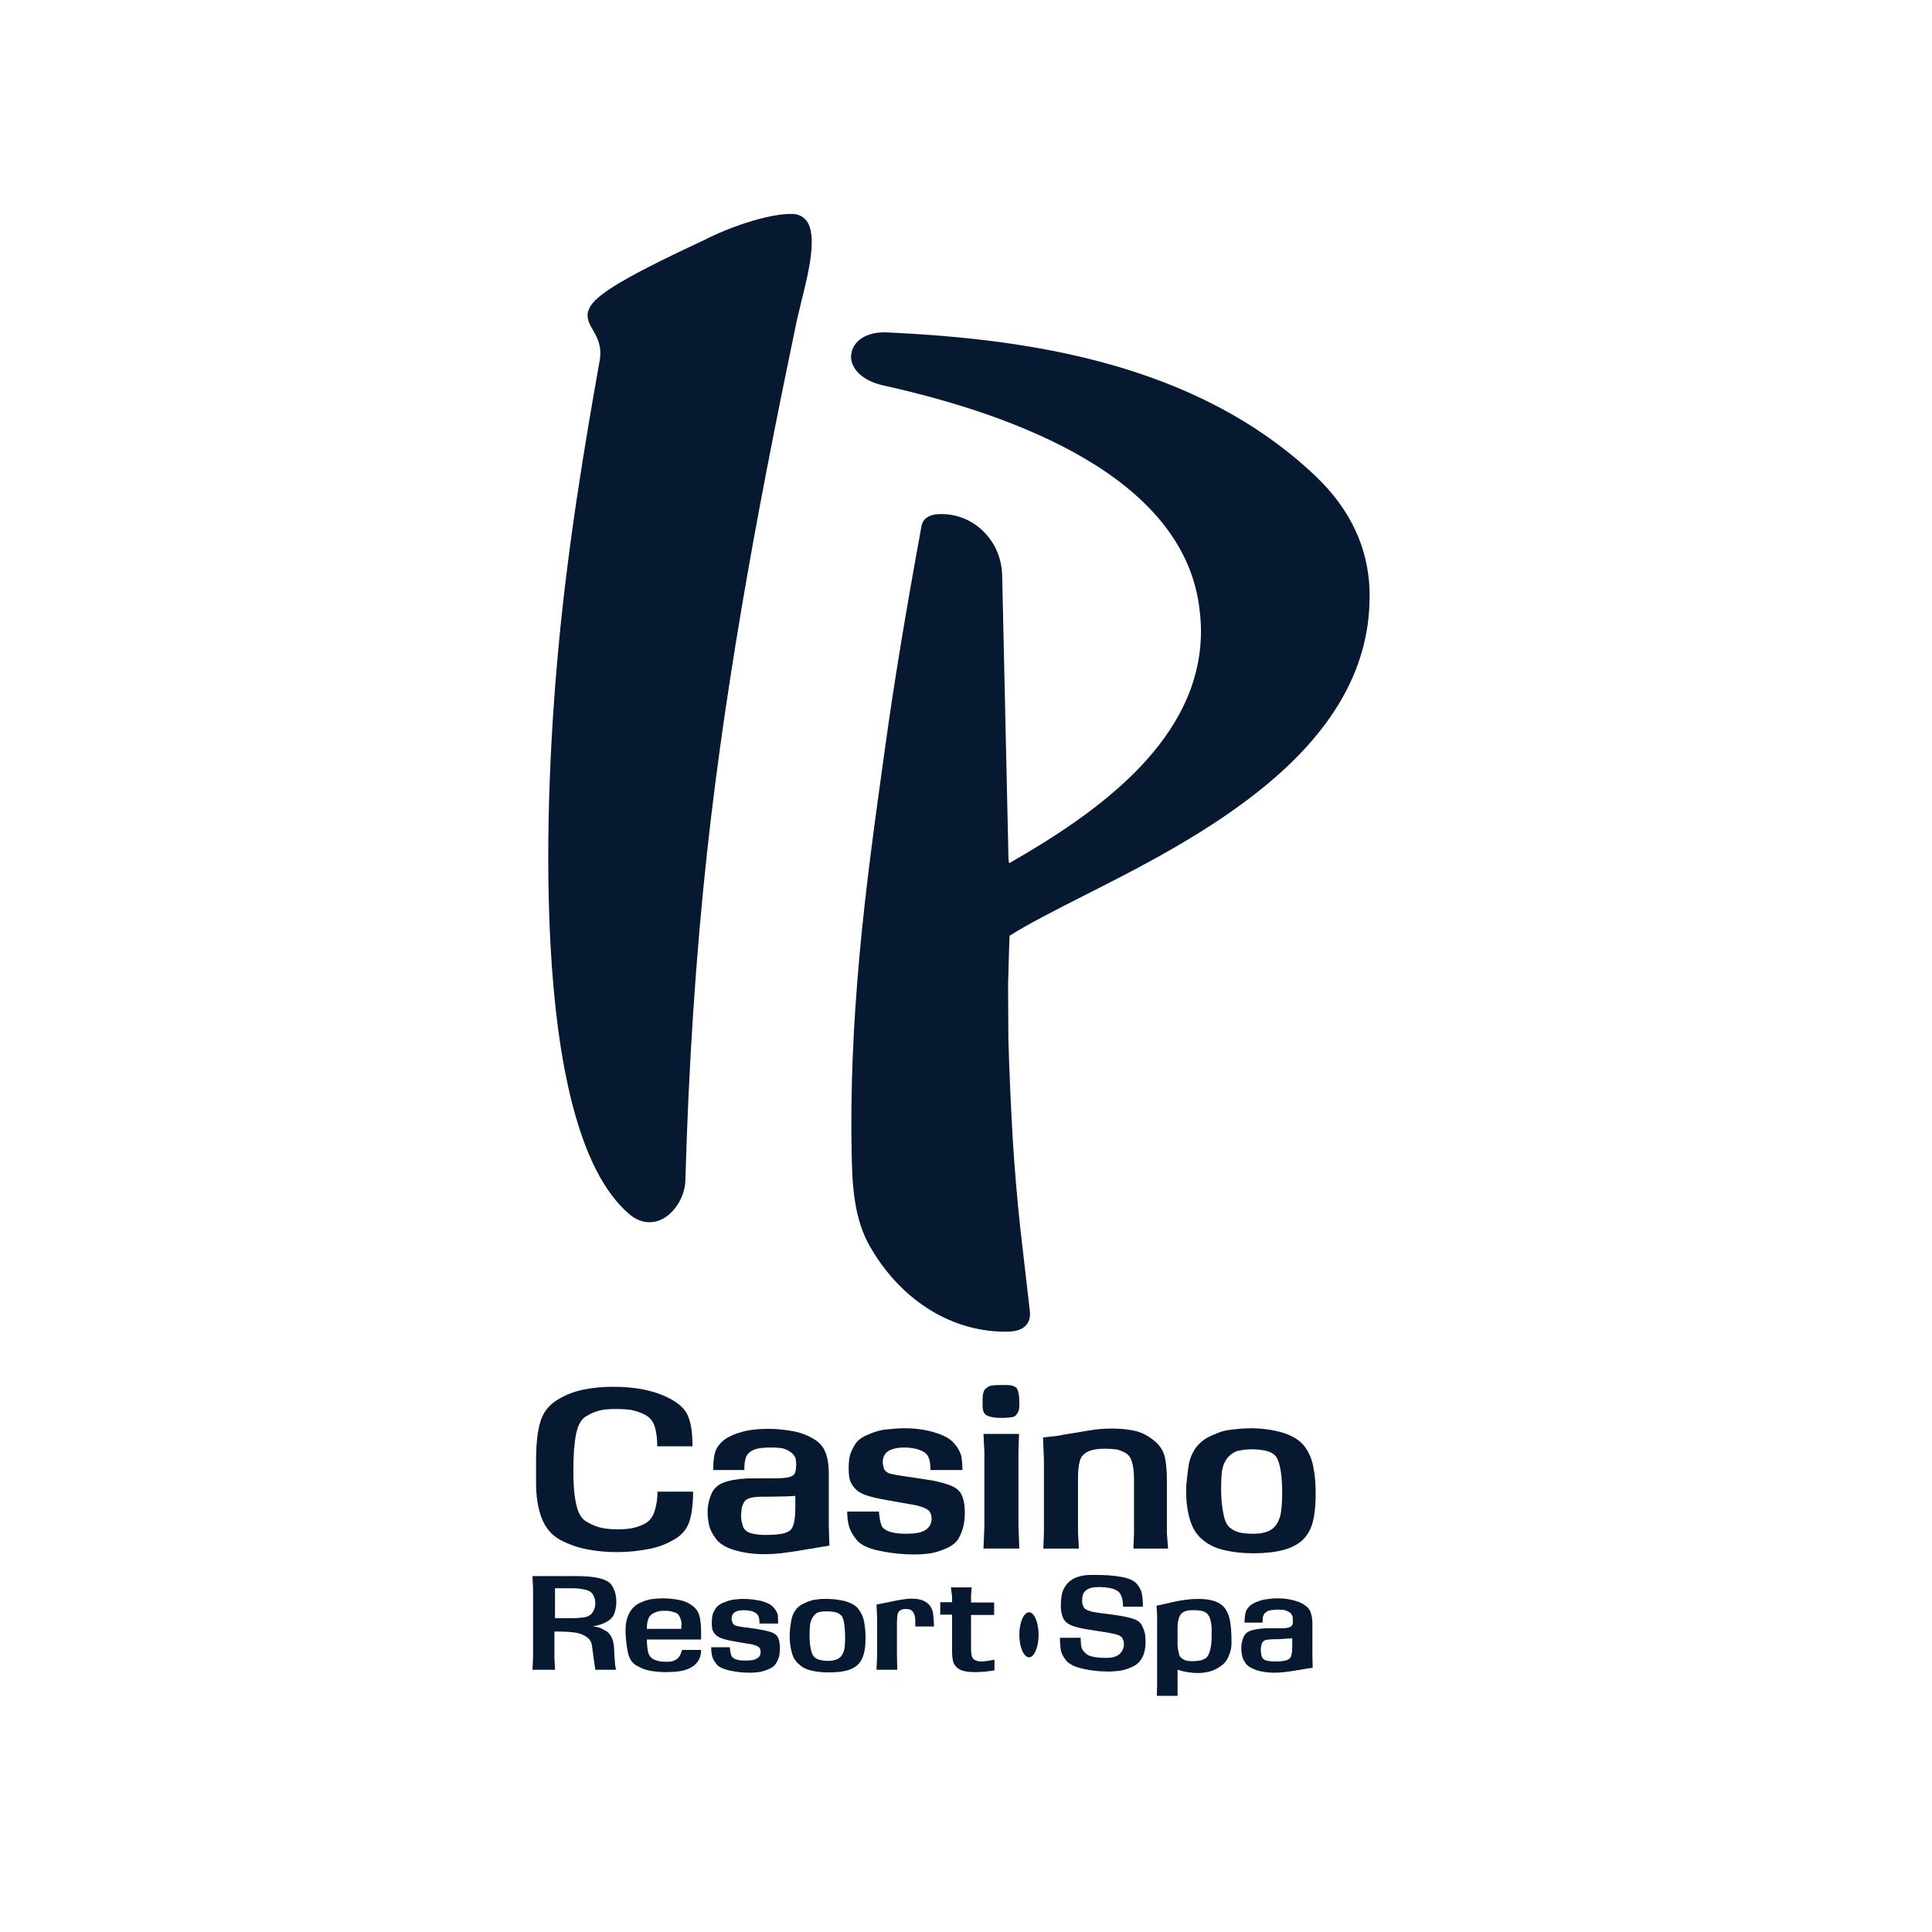
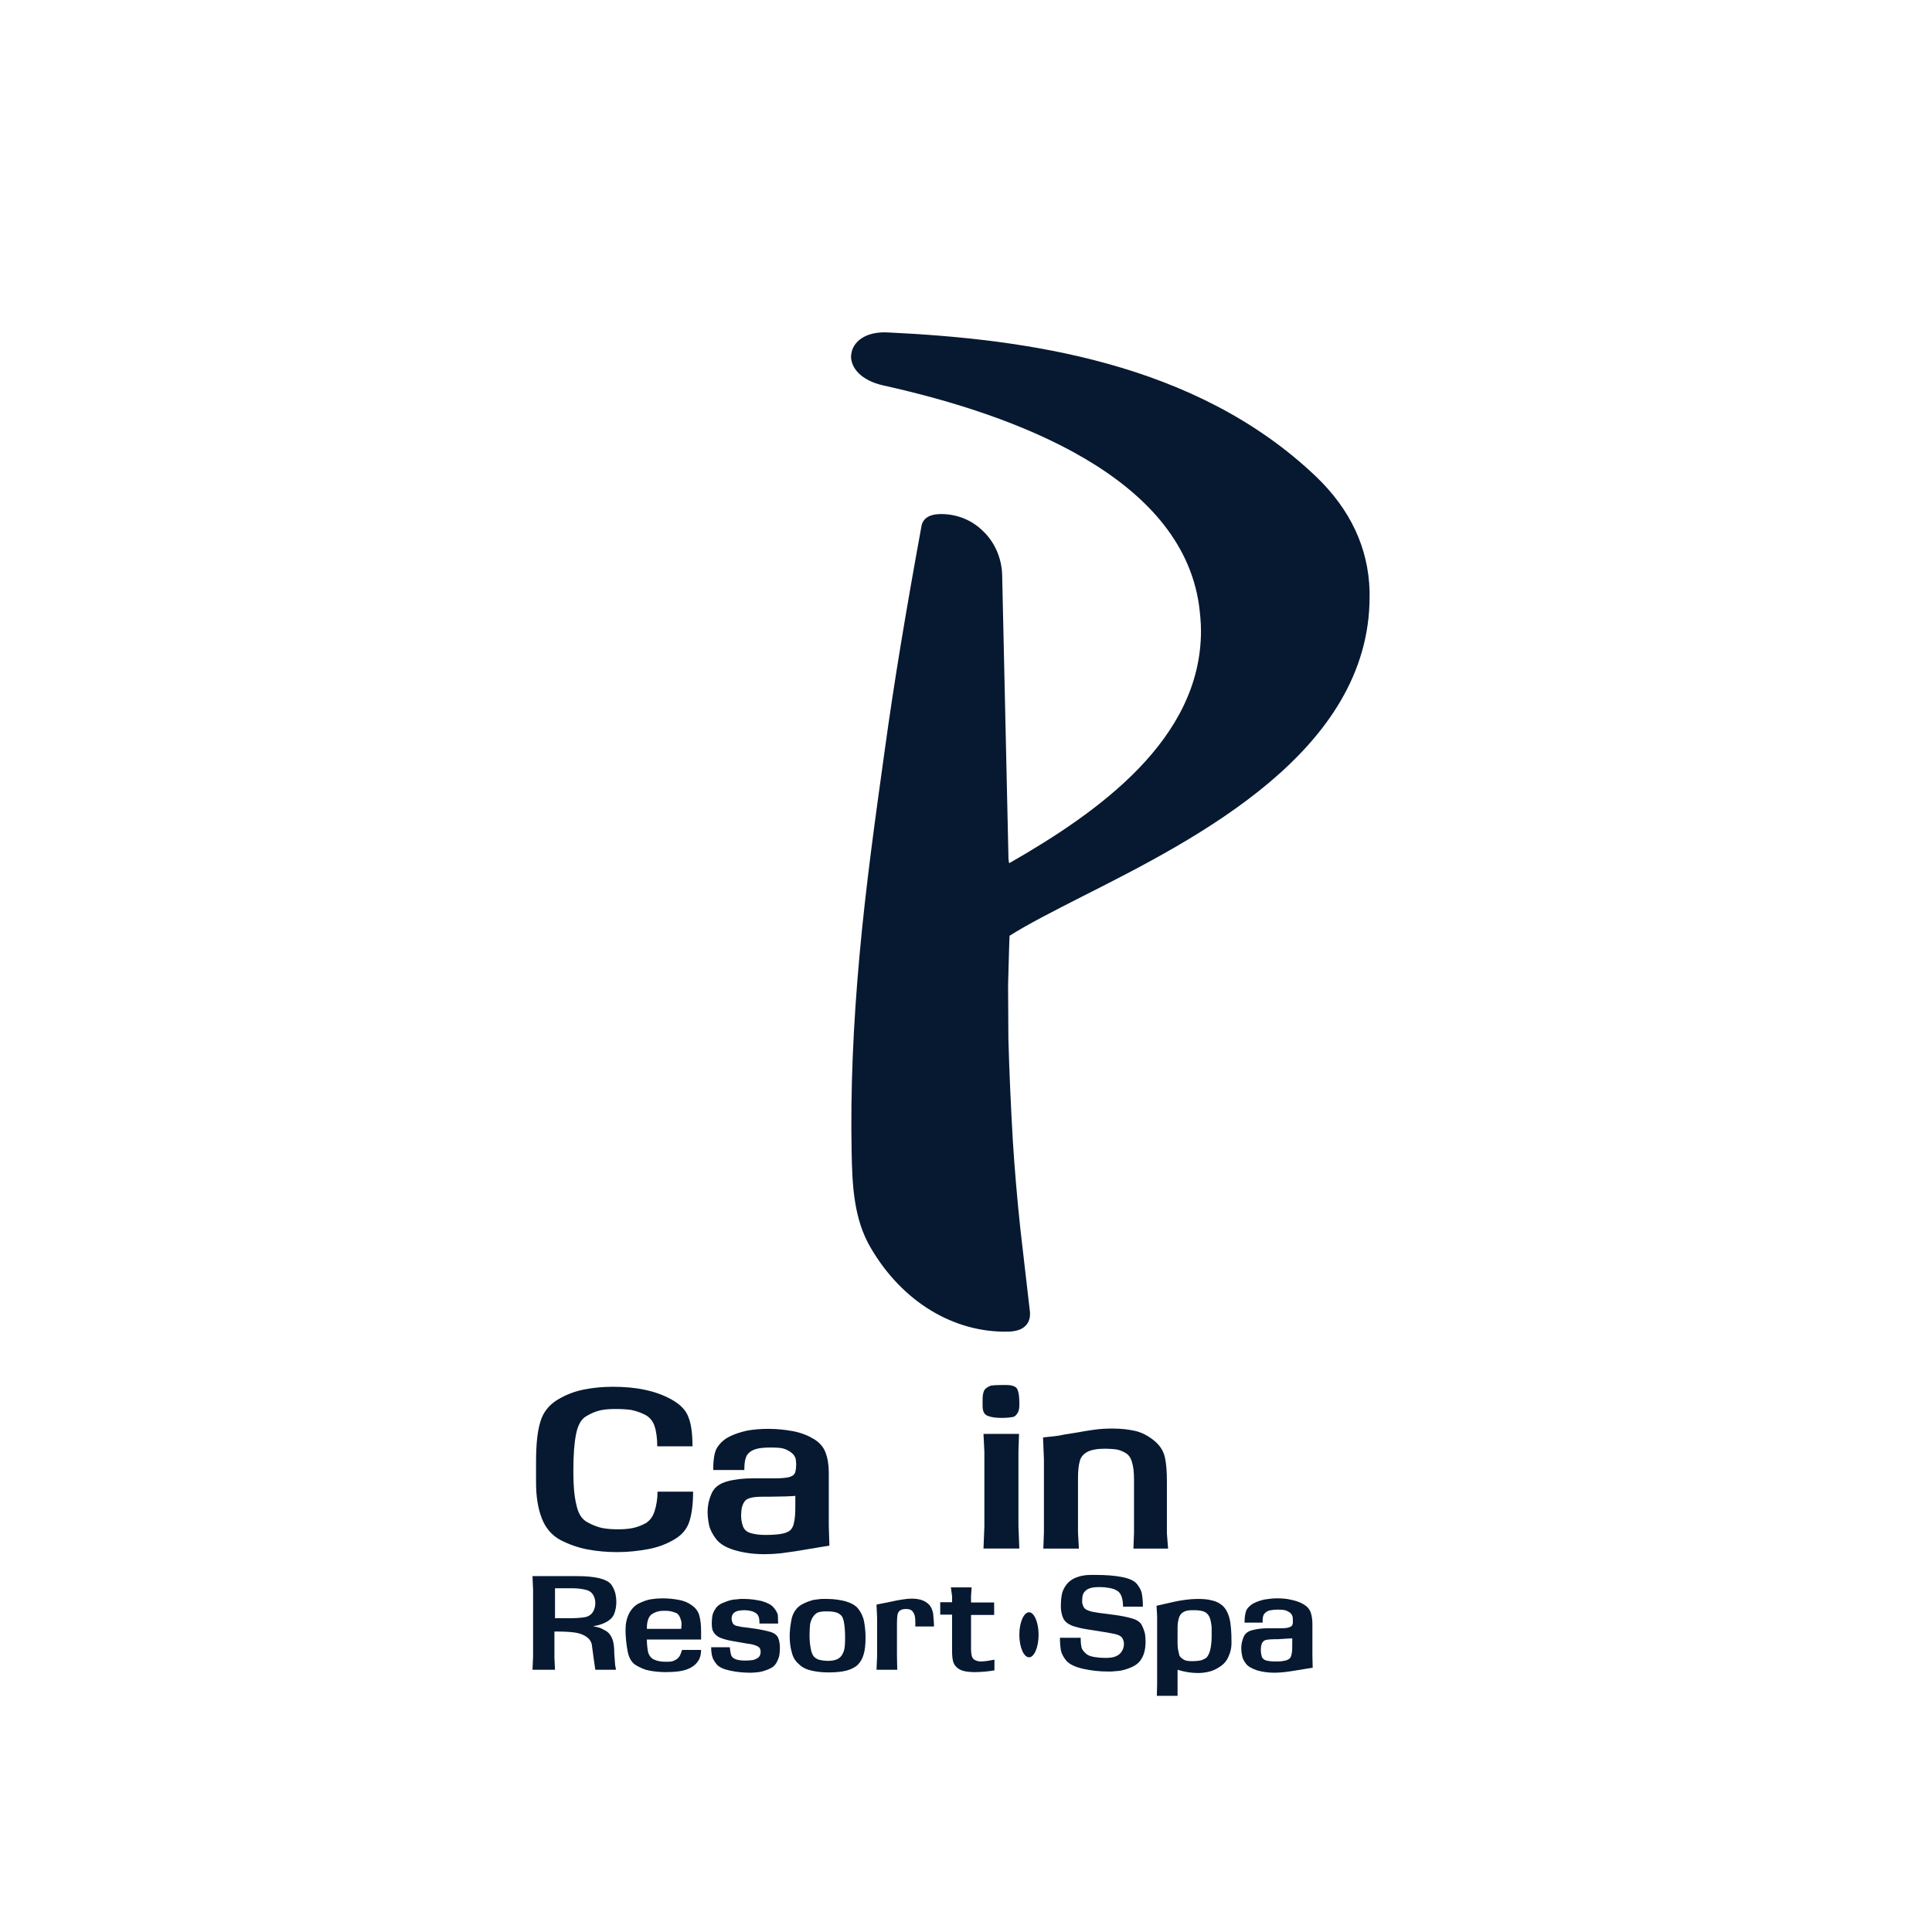
<svg xmlns="http://www.w3.org/2000/svg" version="1.1" id="layer" x="0px" y="0px" viewBox="0 0 652 652" style="enable-background:new 0 0 652 652;" xml:space="preserve">
  <style type="text/css"> .st0{fill:#071931;} </style>
  <g>
    <path class="st0" d="M233.7,488.1h-11.9c0-2.7-0.3-5-0.9-6.8c-0.6-1.8-1.7-3.1-3.3-3.9c-1.6-0.8-3.2-1.3-4.7-1.6 c-1.5-0.2-3.2-0.3-5.1-0.3c-1.9,0-3.5,0.1-5,0.4c-1.4,0.3-3.1,0.9-4.9,2c-1.8,1-2.9,3.1-3.5,6.1c-0.6,3-0.9,7-0.9,11.8v1.4 c0,4.2,0.3,7.7,1,10.6c0.6,2.9,1.8,4.9,3.7,5.9c1.8,1,3.6,1.7,5.2,2c1.7,0.3,3.4,0.4,5.1,0.4c1.8,0,3.4-0.1,4.9-0.4 c1.5-0.3,2.9-0.8,4.4-1.6c1.4-0.8,2.5-2.2,3.1-4.1c0.6-1.9,1-4.1,1-6.6h12c0,4-0.4,7.3-1.2,9.9c-0.8,2.6-2.5,4.7-5.1,6.2 c-2.7,1.6-5.6,2.7-8.9,3.3c-3.3,0.6-6.7,1-10.3,1c-3.6,0-6.9-0.3-10.1-0.9c-3.2-0.6-6.3-1.7-9.2-3.2c-2.9-1.6-5-4-6.3-7.4 c-1.3-3.4-1.9-7.4-1.9-12v-6.8c0-5.7,0.4-10.2,1.4-13.5c0.9-3.3,2.9-5.8,5.8-7.6c3-1.8,6-2.9,9.1-3.5c3.1-0.6,6.2-0.9,9.6-0.9 c3.8,0,7.4,0.3,10.7,1c3.4,0.7,6.5,1.8,9.3,3.4c2.8,1.6,4.7,3.5,5.5,5.8C233.2,480.3,233.7,483.6,233.7,488.1" />
    <path class="st0" d="M259.7,505.1h-2.1c-1.8,0-3.3,0.1-4.3,0.4c-1,0.2-1.7,0.7-2.1,1.3c-0.4,0.6-0.7,1.4-0.9,2.2 c-0.1,0.8-0.2,1.7-0.2,2.5c0,1.1,0.2,2.3,0.6,3.5c0.4,1.2,1.3,2,2.7,2.4c1.4,0.4,3,0.6,4.9,0.6c1.9,0,3.6-0.1,5-0.3 c1.4-0.2,2.5-0.6,3.3-1.2c0.7-0.6,1.2-1.6,1.4-2.9c0.3-1.3,0.4-3.1,0.4-5.3v-1.9v-1.6c-0.4,0.1-1.5,0.1-3.3,0.2 C263.2,505,261.4,505.1,259.7,505.1 M279.9,521.6l-11.4,1.9c-1.4,0.2-3,0.4-5,0.7c-1.9,0.2-3.8,0.3-5.6,0.3 c-3.7,0-7.1-0.5-10.1-1.4c-3-0.9-5-2.2-6.2-3.8c-1.2-1.6-2-3.2-2.3-4.6c-0.3-1.4-0.5-2.9-0.5-4.5c0-2.2,0.5-4.3,1.4-6.3 c0.9-2,2.7-3.3,5.3-4c2.6-0.7,5.4-1,8.7-1h6.2h1.2c2.3,0,3.8-0.2,4.7-0.4c0.9-0.3,1.5-0.6,1.8-1.1c0.3-0.4,0.4-1,0.5-1.7 c0-0.7,0.1-1.1,0.1-1.3c0-0.8-0.1-1.6-0.2-2.2c-0.3-0.9-0.9-1.6-1.6-2.1c-0.7-0.5-1.6-1-2.7-1.3c-0.9-0.2-2.3-0.3-4.1-0.3 c-1.6,0-3,0.1-4.1,0.3c-1.1,0.2-2.1,0.6-2.9,1.2c-0.8,0.6-1.3,1.4-1.5,2.3c-0.3,0.9-0.4,2.2-0.4,3.8h-10.5c0-3.6,0.4-6.2,1.4-7.7 c1-1.5,2.3-2.7,4.1-3.6c1.8-0.9,3.7-1.5,5.9-2c2.2-0.4,4.6-0.6,7.2-0.6c2.9,0,5.7,0.3,8.4,0.8c2.6,0.5,4.9,1.4,6.9,2.6 c2,1.2,3.3,2.7,4,4.6c0.7,1.8,1.1,4.1,1.1,6.7v2.1v15.9L279.9,521.6z" />
-     <path class="st0" d="M324.8,496.1H314c0-2-0.2-3.4-0.7-4.4c-0.4-1-1.4-1.8-2.8-2.3c-1.4-0.6-3.3-0.9-5.3-0.9 c-1.3,0-2.4,0.1-3.5,0.4c-1.1,0.3-2,0.7-2.7,1.5c-0.7,0.7-1.1,1.8-1.1,3.2c0,0.4,0.2,1.1,0.4,2c0.3,0.8,1.1,1.5,2.4,1.8 c1.3,0.3,3,0.6,5.2,0.9l6,0.9c3,0.4,5.7,1,8,1.8c2.3,0.7,3.9,1.9,4.6,3.4c0.7,1.5,1.1,3.5,1.1,6c0,1.5-0.1,2.9-0.4,4.3 c-0.3,1.4-0.8,2.8-1.6,4.3c-0.8,1.5-2.3,2.7-4.4,3.6c-2.1,0.9-4.1,1.5-5.8,1.7c-1.8,0.2-3.3,0.3-4.5,0.3c-4.1,0-8.1-0.4-11.9-1.2 c-3.9-0.8-6.5-2-7.9-3.7c-1.4-1.7-2.2-3.2-2.6-4.7c-0.4-1.5-0.6-3.1-0.6-4.9h10.7c0.2,2.2,0.5,3.8,0.9,4.7c0.3,0.9,1.3,1.6,2.7,2.1 c1.4,0.5,3.3,0.7,5.7,0.7c1.6,0,3-0.1,4.3-0.4c1.2-0.3,2.3-0.8,3-1.6c0.8-0.8,1.2-1.9,1.2-3.4c0-0.3-0.1-0.9-0.4-1.6 c-0.3-0.7-1.1-1.4-2.5-1.9c-1.4-0.5-3-0.9-4.6-1.1l-6.8-1.2c-3.5-0.6-6.3-1.2-8.4-2c-2.1-0.8-3.7-2.2-4.7-4.4 c-0.4-1-0.6-2.4-0.6-4.3c0-1.5,0.1-2.9,0.3-4c0.2-1.1,0.8-2.4,1.7-4c0.9-1.6,2.5-2.8,4.9-3.7c2.3-1,4.3-1.5,5.9-1.6 c1.6-0.1,2.7-0.3,3.3-0.3c0.6,0,1.4-0.1,2.6-0.1c3.5,0,6.8,0.4,9.9,1.3c3.1,0.9,5.4,2,6.8,3.6c1.4,1.5,2.2,3,2.6,4.4 C324.6,492.6,324.8,494.2,324.8,496.1" />
    <path class="st0" d="M343.7,515l0.3,7.6h-12.1l0.3-7.4V490l-0.3-6.1h12l-0.2,5.7V515z M334.4,467.6c0.7-0.1,1.9-0.2,3.6-0.2 c1.4,0,2.4,0,3,0.1c0.6,0.1,1.2,0.3,1.7,0.6c0.5,0.3,0.8,1,1,1.9c0.2,0.9,0.3,2,0.3,3.1v1.1c0,0.9-0.1,1.6-0.4,2.3 c-0.3,0.6-0.7,1.2-1.4,1.6c-0.3,0.1-0.9,0.2-1.8,0.3c-1,0.1-1.8,0.1-2.5,0.1c-1.9,0-3.4-0.2-4.6-0.7c-1.1-0.4-1.7-1.5-1.7-3.3v-1.3 v-1c0-1.3,0.2-2.3,0.6-3.1C332.6,468.5,333.4,468,334.4,467.6" />
    <path class="st0" d="M394.2,522.6h-11.7l0.2-5.3v-16v-1.9c0-2.5-0.2-4.5-0.7-6c-0.4-1.5-1.2-2.6-2.4-3.2c-1.1-0.6-2.2-1-3.2-1.1 c-1-0.1-2.2-0.2-3.5-0.2c-2.7,0-4.7,0.4-6,1.1c-1.3,0.7-2.2,1.8-2.5,3.1c-0.4,1.4-0.6,3.3-0.6,5.7v1.5v16.8l0.3,5.5h-12l0.2-5.5 v-24.5l-0.3-7.5c1.6-0.2,2.9-0.3,3.8-0.4c1-0.1,2.1-0.3,3.5-0.6l4.4-0.7c1.5-0.3,3.4-0.6,5.5-0.9c2.1-0.3,4.2-0.4,6.2-0.4 c2.9,0,5.5,0.3,7.7,0.8c2.2,0.5,4.3,1.6,6.3,3.2c2,1.6,3.2,3.5,3.7,5.6c0.5,2.1,0.7,4.9,0.7,8.4v17.4L394.2,522.6z" />
-     <path class="st0" d="M412.4,496.3c-0.2,1.6-0.3,3.7-0.3,6.2c0,2.9,0.2,5.6,0.7,8c0.4,2.4,1.1,4,2.1,4.9c1,0.9,2.1,1.4,3.5,1.8 c1.4,0.3,2.9,0.4,4.5,0.4c1.4,0,2.8-0.1,4.1-0.5c1.3-0.4,2.4-1,3.1-1.8c0.8-0.8,1.4-2,1.9-3.5c0.4-1.5,0.7-4.1,0.7-7.7 c0-2.9-0.1-5.4-0.5-7.8c-0.4-2.3-0.9-3.9-1.7-4.9c-0.8-0.9-1.9-1.5-3.3-1.8c-1.4-0.3-2.9-0.5-4.6-0.5c-0.8,0-1.5,0-2.1,0.1 c-0.6,0-1.4,0.2-2.6,0.4c-1.1,0.2-2.2,0.9-3.3,2C413.5,492.7,412.8,494.3,412.4,496.3 M417.2,482.3c0.8-0.1,1.6-0.2,2.2-0.2 c0.6,0,1.6-0.1,2.7-0.1c3.7,0,7.2,0.5,10.5,1.4c3.3,1,5.7,2.4,7.4,4.4c1.6,2,2.7,4.4,3.2,7.2c0.6,2.9,0.8,5.9,0.8,9 c0,4.3-0.4,7.7-1.1,10.1c-0.7,2.4-1.9,4.3-3.5,5.8c-1.6,1.4-3.7,2.5-6.4,3.2c-2.7,0.7-6.1,1.1-10.1,1.1c-3.6,0-7-0.4-9.9-1.1 c-3-0.7-5.5-2-7.4-3.7c-2-1.7-3.3-4-4.1-6.8c-0.8-2.8-1.2-5.9-1.2-9.2c0-1.2,0-2.4,0.2-3.6c0.1-1.2,0.3-2.9,0.6-5 c0.3-2.2,1.1-4.2,2.3-6c1.3-1.8,3-3.2,5.2-4.2c2.2-1,3.8-1.6,4.9-1.8C414.5,482.6,415.8,482.4,417.2,482.3" />
    <path class="st0" d="M187.3,546.1h3.6h1.9c2.2,0,3.8-0.2,4.9-0.4c1.1-0.3,1.9-0.9,2.4-1.7c0.5-0.9,0.8-1.8,0.8-2.9 c0-1-0.2-2-0.7-2.8c-0.5-0.9-1.3-1.5-2.6-1.8c-1.3-0.3-2.7-0.5-4.3-0.5h-1.1h-4.9V546.1z M194.8,531.9c2.8,0,5.3,0.2,7.4,0.7 c2.1,0.5,3.5,1.3,4.2,2.3c0.7,1.1,1.1,2.1,1.3,3c0.2,0.9,0.3,1.8,0.3,2.7c0,1.6-0.3,3-0.8,4.2c-0.5,1.1-1.4,2-2.8,2.7 c-1.3,0.7-2.8,1.1-4.3,1.3c0.9,0.2,1.6,0.3,2.2,0.5c0.6,0.2,1.3,0.6,2.2,1.1c0.9,0.5,1.6,1.4,2.1,2.6c0.5,1.2,0.7,2.9,0.7,5l0.3,4 l0.3,1.5h-7l-0.6-4.2c-0.3-2.1-0.5-3.6-0.6-4.4c-0.2-0.8-0.6-1.6-1.5-2.3c-0.9-0.7-2-1.2-3.3-1.5c-1.4-0.3-3.7-0.5-6.9-0.5h-0.9 v8.9l0.2,4h-7.6l0.2-4.3v-22.7l-0.2-4.6H194.8z" />
    <path class="st0" d="M229.9,547.1c-0.4-1.6-1-2.5-1.8-2.8c-0.8-0.3-1.5-0.5-2.1-0.6c-0.6-0.1-1.1-0.1-1.6-0.1c-0.8,0-1.5,0-2.2,0.2 c-0.6,0.1-1.3,0.4-2,0.8c-0.7,0.4-1.2,1.1-1.5,2c-0.3,0.9-0.4,1.9-0.4,3.1h11.6c0-0.5,0.1-1,0.1-1.5 C230,547.7,230,547.4,229.9,547.1 M236.8,553.3h-18.5c0,1.7,0.2,3.1,0.4,4.2c0.3,1.1,0.9,2,1.9,2.5c1,0.5,2.3,0.8,4,0.8 c0.8,0,1.5,0,2-0.1c0.5-0.1,1-0.3,1.5-0.6c0.5-0.3,0.8-0.6,1.1-1c0.3-0.4,0.6-1.1,1-2.3h6.4c0,1.4-0.3,2.7-0.9,3.6 c-0.6,1-1.5,1.8-2.6,2.4c-1.1,0.6-2.4,1-3.8,1.2c-1.4,0.2-3,0.3-4.6,0.3c-2,0-3.9-0.2-5.5-0.5c-1.7-0.3-3.2-1-4.7-1.9 c-1.4-0.9-2.3-2.5-2.7-4.7c-0.4-2.2-0.7-4.6-0.7-7.2c0-2.1,0.4-3.9,1.2-5.5c0.8-1.5,1.9-2.7,3.3-3.4c1.5-0.7,2.8-1.2,4.1-1.4 c1.3-0.2,2.6-0.3,3.9-0.3c2,0,3.8,0.2,5.4,0.5c1.7,0.3,3.2,0.9,4.4,1.8c1.3,0.9,2.2,2,2.6,3.5c0.4,1.4,0.6,3.2,0.6,5.4v1.8V553.3z" />
    <path class="st0" d="M262.6,547.9h-6.3c0-1.2-0.1-2-0.4-2.6c-0.3-0.6-0.8-1-1.7-1.4c-0.8-0.3-1.9-0.5-3.1-0.5c-0.7,0-1.4,0.1-2,0.2 c-0.6,0.2-1.2,0.4-1.6,0.9c-0.4,0.4-0.6,1-0.6,1.9c0,0.3,0.1,0.6,0.3,1.2c0.2,0.5,0.6,0.9,1.4,1.1c0.8,0.2,1.8,0.4,3,0.5l3.6,0.5 c1.8,0.3,3.3,0.6,4.7,1c1.4,0.4,2.3,1.1,2.7,2c0.4,0.9,0.6,2.1,0.6,3.5c0,0.9-0.1,1.7-0.2,2.5c-0.2,0.8-0.5,1.6-1,2.5 c-0.5,0.9-1.3,1.6-2.6,2.1c-1.2,0.5-2.4,0.9-3.4,1c-1,0.1-1.9,0.2-2.6,0.2c-2.4,0-4.7-0.2-7-0.7c-2.3-0.5-3.8-1.2-4.6-2.2 c-0.8-1-1.3-1.9-1.5-2.8c-0.2-0.9-0.3-1.8-0.3-2.9h6.3c0.1,1.3,0.3,2.2,0.5,2.8c0.2,0.5,0.7,1,1.6,1.3c0.8,0.3,2,0.4,3.3,0.4 c1,0,1.8-0.1,2.5-0.2c0.7-0.2,1.3-0.5,1.8-0.9c0.5-0.5,0.7-1.1,0.7-2c0-0.2-0.1-0.5-0.2-0.9c-0.2-0.4-0.6-0.8-1.5-1.1 c-0.8-0.3-1.7-0.5-2.7-0.6l-4-0.7c-2-0.3-3.7-0.7-5-1.2c-1.3-0.5-2.2-1.3-2.8-2.6c-0.2-0.6-0.3-1.4-0.3-2.5c0-0.9,0.1-1.7,0.2-2.4 c0.1-0.6,0.4-1.4,1-2.3c0.5-0.9,1.5-1.7,2.9-2.2c1.4-0.6,2.5-0.9,3.5-1c0.9-0.1,1.6-0.1,1.9-0.2c0.3,0,0.8,0,1.5,0 c2,0,4,0.3,5.8,0.7c1.8,0.5,3.2,1.2,4,2.1c0.8,0.9,1.3,1.8,1.5,2.6C262.5,545.8,262.6,546.8,262.6,547.9" />
    <path class="st0" d="M273.4,548c-0.1,1-0.2,2.2-0.2,3.6c0,1.7,0.1,3.3,0.4,4.7c0.2,1.4,0.7,2.4,1.2,2.9c0.6,0.5,1.2,0.9,2,1 c0.8,0.2,1.7,0.3,2.6,0.3c0.9,0,1.7-0.1,2.4-0.3c0.8-0.2,1.4-0.6,1.9-1.1c0.5-0.5,0.8-1.2,1.1-2c0.3-0.9,0.4-2.4,0.4-4.5 c0-1.7-0.1-3.2-0.3-4.6c-0.2-1.3-0.5-2.3-1-2.8c-0.5-0.5-1.1-0.9-1.9-1.1c-0.8-0.2-1.7-0.3-2.7-0.3c-0.5,0-0.9,0-1.2,0 c-0.4,0-0.9,0.1-1.5,0.2c-0.7,0.1-1.3,0.5-1.9,1.2C274.1,545.9,273.7,546.8,273.4,548 M276.3,539.7c0.5-0.1,0.9-0.1,1.3-0.1 c0.4,0,0.9,0,1.6,0c2.2,0,4.2,0.3,6.2,0.8c1.9,0.6,3.4,1.4,4.3,2.6c0.9,1.2,1.6,2.6,1.9,4.2c0.3,1.7,0.5,3.4,0.5,5.3 c0,2.5-0.2,4.5-0.7,6c-0.4,1.4-1.1,2.5-2,3.4c-0.9,0.8-2.2,1.5-3.8,1.9c-1.6,0.4-3.6,0.6-5.9,0.6c-2.1,0-4.1-0.2-5.8-0.6 c-1.8-0.4-3.2-1.1-4.3-2.2c-1.2-1-2-2.3-2.4-4c-0.5-1.7-0.7-3.5-0.7-5.4c0-0.7,0-1.4,0.1-2.1c0-0.7,0.2-1.7,0.4-3 c0.2-1.3,0.6-2.5,1.3-3.5c0.7-1.1,1.7-1.9,3-2.5c1.3-0.6,2.2-0.9,2.9-1.1C274.7,539.9,275.4,539.8,276.3,539.7" />
    <path class="st0" d="M315.2,548.9h-6.3v-1.2c0-1.4-0.1-2.4-0.4-3c-0.3-0.6-0.6-1.1-1-1.3c-0.4-0.3-1-0.4-1.8-0.4 c-0.7,0-1.3,0.1-1.8,0.4c-0.5,0.3-0.8,0.7-1,1.4c-0.1,0.6-0.2,1.6-0.2,2.9v0.8v10.3l0.1,4.7h-7l0.2-4.6V546l-0.2-4.5l5-1 c1.2-0.3,2.4-0.5,3.7-0.7c1.2-0.2,2.2-0.3,3-0.3c1.2,0,2.3,0.1,3.3,0.4c1,0.3,1.9,0.8,2.6,1.5c0.8,0.7,1.2,1.8,1.5,3 C315,545.8,315.2,547.3,315.2,548.9" />
    <path class="st0" d="M320.9,535.7h7l-0.2,2.9v2.2h7.8v4.2h-7.8v10v1.2c0,1.2,0.1,2.2,0.3,2.8c0.2,0.6,0.6,1.1,1.2,1.3 c0.6,0.3,1.2,0.4,1.9,0.4c0.7,0,1.4-0.1,2.2-0.2c0.8-0.1,1.5-0.3,2.3-0.4v3.6c-0.7,0.1-1.7,0.3-2.9,0.4c-1.2,0.1-2.4,0.2-3.5,0.2 c-1.4,0-2.6-0.1-3.6-0.3c-1-0.2-1.9-0.6-2.6-1.2c-0.7-0.6-1.2-1.4-1.4-2.3c-0.2-0.9-0.3-2-0.3-3.3v-1.1v-11.2h-4v-4.2h4v-2 L320.9,535.7z" />
    <path class="st0" d="M385.7,542.2H379c0-1-0.1-2.1-0.4-3.1c-0.3-1-0.8-1.8-1.5-2.2c-0.7-0.5-1.6-0.8-2.7-1 c-1.1-0.2-2.1-0.3-3.1-0.3c-1.5,0-2.5,0.1-3.2,0.3c-0.7,0.2-1.3,0.5-1.7,0.9c-0.5,0.4-0.8,0.9-1,1.5c-0.1,0.5-0.2,1.1-0.2,1.7 c0,0.5,0,1,0.1,1.3c0.1,0.3,0.2,0.7,0.5,1.2c0.3,0.5,0.9,0.8,1.7,1.1c0.8,0.3,1.9,0.5,3.3,0.7l5.4,0.7c2.2,0.3,4.2,0.7,5.9,1.2 c1.7,0.5,2.8,1.3,3.3,2.4c0.5,1,0.8,1.9,1,2.7c0.1,0.8,0.2,1.7,0.2,2.7c0,2.2-0.4,4.1-1.2,5.5c-0.8,1.5-2,2.5-3.7,3.2 c-1.6,0.7-3.1,1.1-4.3,1.2c-1.3,0.1-2.1,0.2-2.4,0.2c-0.4,0-0.7,0-1,0c-2.9,0-5.7-0.3-8.4-0.9c-2.7-0.6-4.6-1.5-5.7-2.7 c-1-1.2-1.7-2.5-1.9-3.7c-0.2-1.3-0.3-2.6-0.3-4.1h7c0,1.3,0.1,2.5,0.3,3.3c0.2,0.8,0.9,1.6,1.8,2.3c0.5,0.4,1.4,0.7,2.5,0.9 c1.2,0.2,2.4,0.3,3.7,0.3c1.2,0,2.2-0.1,2.9-0.3c0.7-0.2,1.3-0.5,1.8-0.9c0.5-0.4,0.9-1,1.2-1.6c0.3-0.7,0.4-1.3,0.4-2 c0-0.6-0.2-1.2-0.5-1.8c-0.3-0.6-1.1-1.1-2.3-1.4c-1.3-0.3-2.5-0.5-3.7-0.7l-6.3-1c-1.8-0.3-3.4-0.7-4.8-1.2 c-1.4-0.6-2.4-1.4-2.9-2.5c-0.5-1.1-0.8-2.5-0.8-4.1c0-1.2,0.1-2.5,0.3-3.7c0.2-1.2,0.7-2.3,1.5-3.4c0.7-1,1.8-1.9,3.3-2.5 c1.5-0.6,3.1-0.9,4.9-0.9h2c3.1,0,6,0.2,8.6,0.7c2.6,0.5,4.3,1.3,5.2,2.5c0.9,1.2,1.5,2.3,1.6,3.5 C385.6,539.3,385.7,540.6,385.7,542.2" />
    <path class="st0" d="M399.7,560.2c0.6,0.3,1.5,0.4,2.8,0.4c0.9,0,1.7-0.1,2.4-0.2c0.7-0.1,1.3-0.4,2-0.8c0.6-0.4,1.1-1.3,1.5-2.7 c0.3-1.3,0.5-2.9,0.5-4.6v-1.4v-1.3c0-1-0.2-2.1-0.5-3.3c-0.4-1.2-1-1.9-1.8-2.3c-0.8-0.4-2-0.6-3.5-0.6c-0.9,0-1.7,0-2.2,0.1 c-0.6,0.1-1.2,0.3-1.8,0.7c-0.6,0.4-1,1-1.3,2c-0.3,1-0.4,2.1-0.4,3.3v0.8v3v1.3c0,1.4,0.2,2.5,0.5,3.5 C397.9,558.9,398.6,559.6,399.7,560.2 M390.5,568.5v-23.1l-0.2-3.5l6.2-1.4c0.9-0.2,2-0.4,3.5-0.6c1.5-0.2,2.8-0.3,4.1-0.3 c1.9,0,3.5,0.1,4.9,0.5c1.4,0.3,2.6,0.9,3.6,1.8c1,0.9,1.8,2.3,2.3,4.2c0.5,1.9,0.7,4.7,0.7,8.4c0,1.5-0.3,3-1,4.5 c-0.6,1.5-1.6,2.6-2.8,3.4c-1.2,0.8-2.4,1.4-3.6,1.7c-1.2,0.3-2.5,0.5-3.9,0.5c-2.4,0-4.7-0.4-6.9-1.1v6v2.8h-7L390.5,568.5z" />
    <path class="st0" d="M431.2,553.2h-1.3c-1.1,0-1.9,0.1-2.5,0.2c-0.6,0.1-1,0.4-1.3,0.8c-0.3,0.4-0.4,0.8-0.5,1.3 c-0.1,0.5-0.1,1-0.1,1.5c0,0.6,0.1,1.3,0.3,2c0.2,0.7,0.8,1.2,1.6,1.4c0.8,0.2,1.8,0.3,2.9,0.3c1.1,0,2.1,0,2.9-0.2 c0.9-0.1,1.5-0.4,1.9-0.7c0.4-0.3,0.7-0.9,0.8-1.7c0.2-0.8,0.2-1.8,0.2-3.1v-1.1v-1c-0.2,0-0.9,0.1-1.9,0.1 C433.2,553.1,432.2,553.1,431.2,553.2 M443,562.8l-6.7,1.1c-0.8,0.1-1.8,0.3-2.9,0.4c-1.1,0.1-2.2,0.2-3.3,0.2 c-2.2,0-4.2-0.3-5.9-0.8c-1.7-0.6-3-1.3-3.7-2.2c-0.7-1-1.2-1.8-1.3-2.7c-0.2-0.8-0.3-1.7-0.3-2.7c0-1.3,0.3-2.5,0.8-3.7 c0.5-1.2,1.6-2,3.1-2.3c1.5-0.4,3.2-0.6,5.1-0.6h3.6h0.7c1.3,0,2.2-0.1,2.8-0.3c0.5-0.2,0.9-0.4,1-0.6c0.2-0.3,0.3-0.6,0.3-1 c0-0.4,0-0.7,0-0.8c0-0.5,0-0.9-0.1-1.3c-0.2-0.5-0.5-1-0.9-1.3c-0.4-0.3-1-0.6-1.6-0.8c-0.5-0.1-1.3-0.2-2.4-0.2 c-1,0-1.8,0.1-2.4,0.2c-0.7,0.1-1.2,0.3-1.7,0.7c-0.5,0.4-0.8,0.8-0.9,1.3c-0.2,0.5-0.2,1.3-0.2,2.2H420c0-2.1,0.3-3.7,0.8-4.5 c0.6-0.9,1.4-1.6,2.4-2.1c1-0.5,2.2-0.9,3.5-1.2c1.3-0.2,2.7-0.4,4.2-0.4c1.7,0,3.3,0.1,4.9,0.5c1.5,0.3,2.9,0.8,4.1,1.5 c1.2,0.7,2,1.6,2.4,2.7c0.4,1.1,0.6,2.4,0.6,4v1.3v9.3L443,562.8z" />
    <path class="st0" d="M350.5,551.7c0,4.2-1.5,7.6-3.2,7.6c-1.8,0-3.3-3.4-3.3-7.6c0-4.2,1.5-7.6,3.3-7.6 C349,544.1,350.5,547.5,350.5,551.7" />
-     <path class="st0" d="M237.7,81c-31,14.4-37.6,19.5-39.1,23.7c-0.9,2.5,0.3,4.6,1.5,6.7c1.5,2.6,3.2,5.6,2.2,10.7 c-4.9,27.5-11,63.7-14.2,100.5c-3.3,36.5-11.1,158,24.7,187.5c3.2,2.5,6.7,3,10.1,1.6c4.6-2,8.2-7.7,8.4-13.3 c1.1-39.4,3.6-76.6,7.3-110.6c6.9-63.4,19.2-126.4,30.3-179.6l1.5-6.3c2.5-10,5.6-22.6,1.7-27.5c-1.1-1.3-2.5-2.1-4.4-2.2 C259.3,71.9,245.1,77.1,237.7,81" />
    <path class="st0" d="M287.3,119.4c0,0.3-0.1,0.6-0.1,0.9c0,3.8,3.3,8.1,11,9.8c45.1,10,100.1,30.9,106.4,73.9c0.4,3,0.7,6,0.7,8.9 c0,36.4-34.1,60.9-64.7,78.4c-0.2-0.4-0.3-1.3-0.3-3.1l-2.1-94.3c-0.2-5.7-2.6-11.2-6.8-15c-3.9-3.7-9.1-5.6-14.5-5.4 c-3.3,0.1-5.4,1.5-5.9,3.9c-5.3,29-9.3,53-12.4,75.6c-3.1,22.2-6.4,45.8-8.5,69c-2.2,24.1-3.1,45.9-2.7,66.7 c0.2,11.7,0.8,22.9,6.5,32.5c10.6,18.1,27.9,28.6,46.4,28.2c2.6-0.1,4.6-0.7,5.8-2c1.1-1.1,1.6-2.6,1.5-4.5 c0-0.1-1.7-14.7-1.7-14.7l-1.6-13.9c-1.1-10.4-1.9-20-2.5-29.4c-0.7-12.2-1.2-23.5-1.5-34.5v-0.7l-0.1-17.2c0,0,0.4-15.4,0.5-16.7 c6.3-4,14.8-8.3,24.8-13.4c38.6-19.5,96.7-49,96.7-101v-1.9c-0.4-14.6-6.5-27.6-18.1-38.7c-40.7-38.8-98.5-46.4-144.2-48.6 C291.9,111.7,287.8,115.5,287.3,119.4" />
  </g>
</svg>